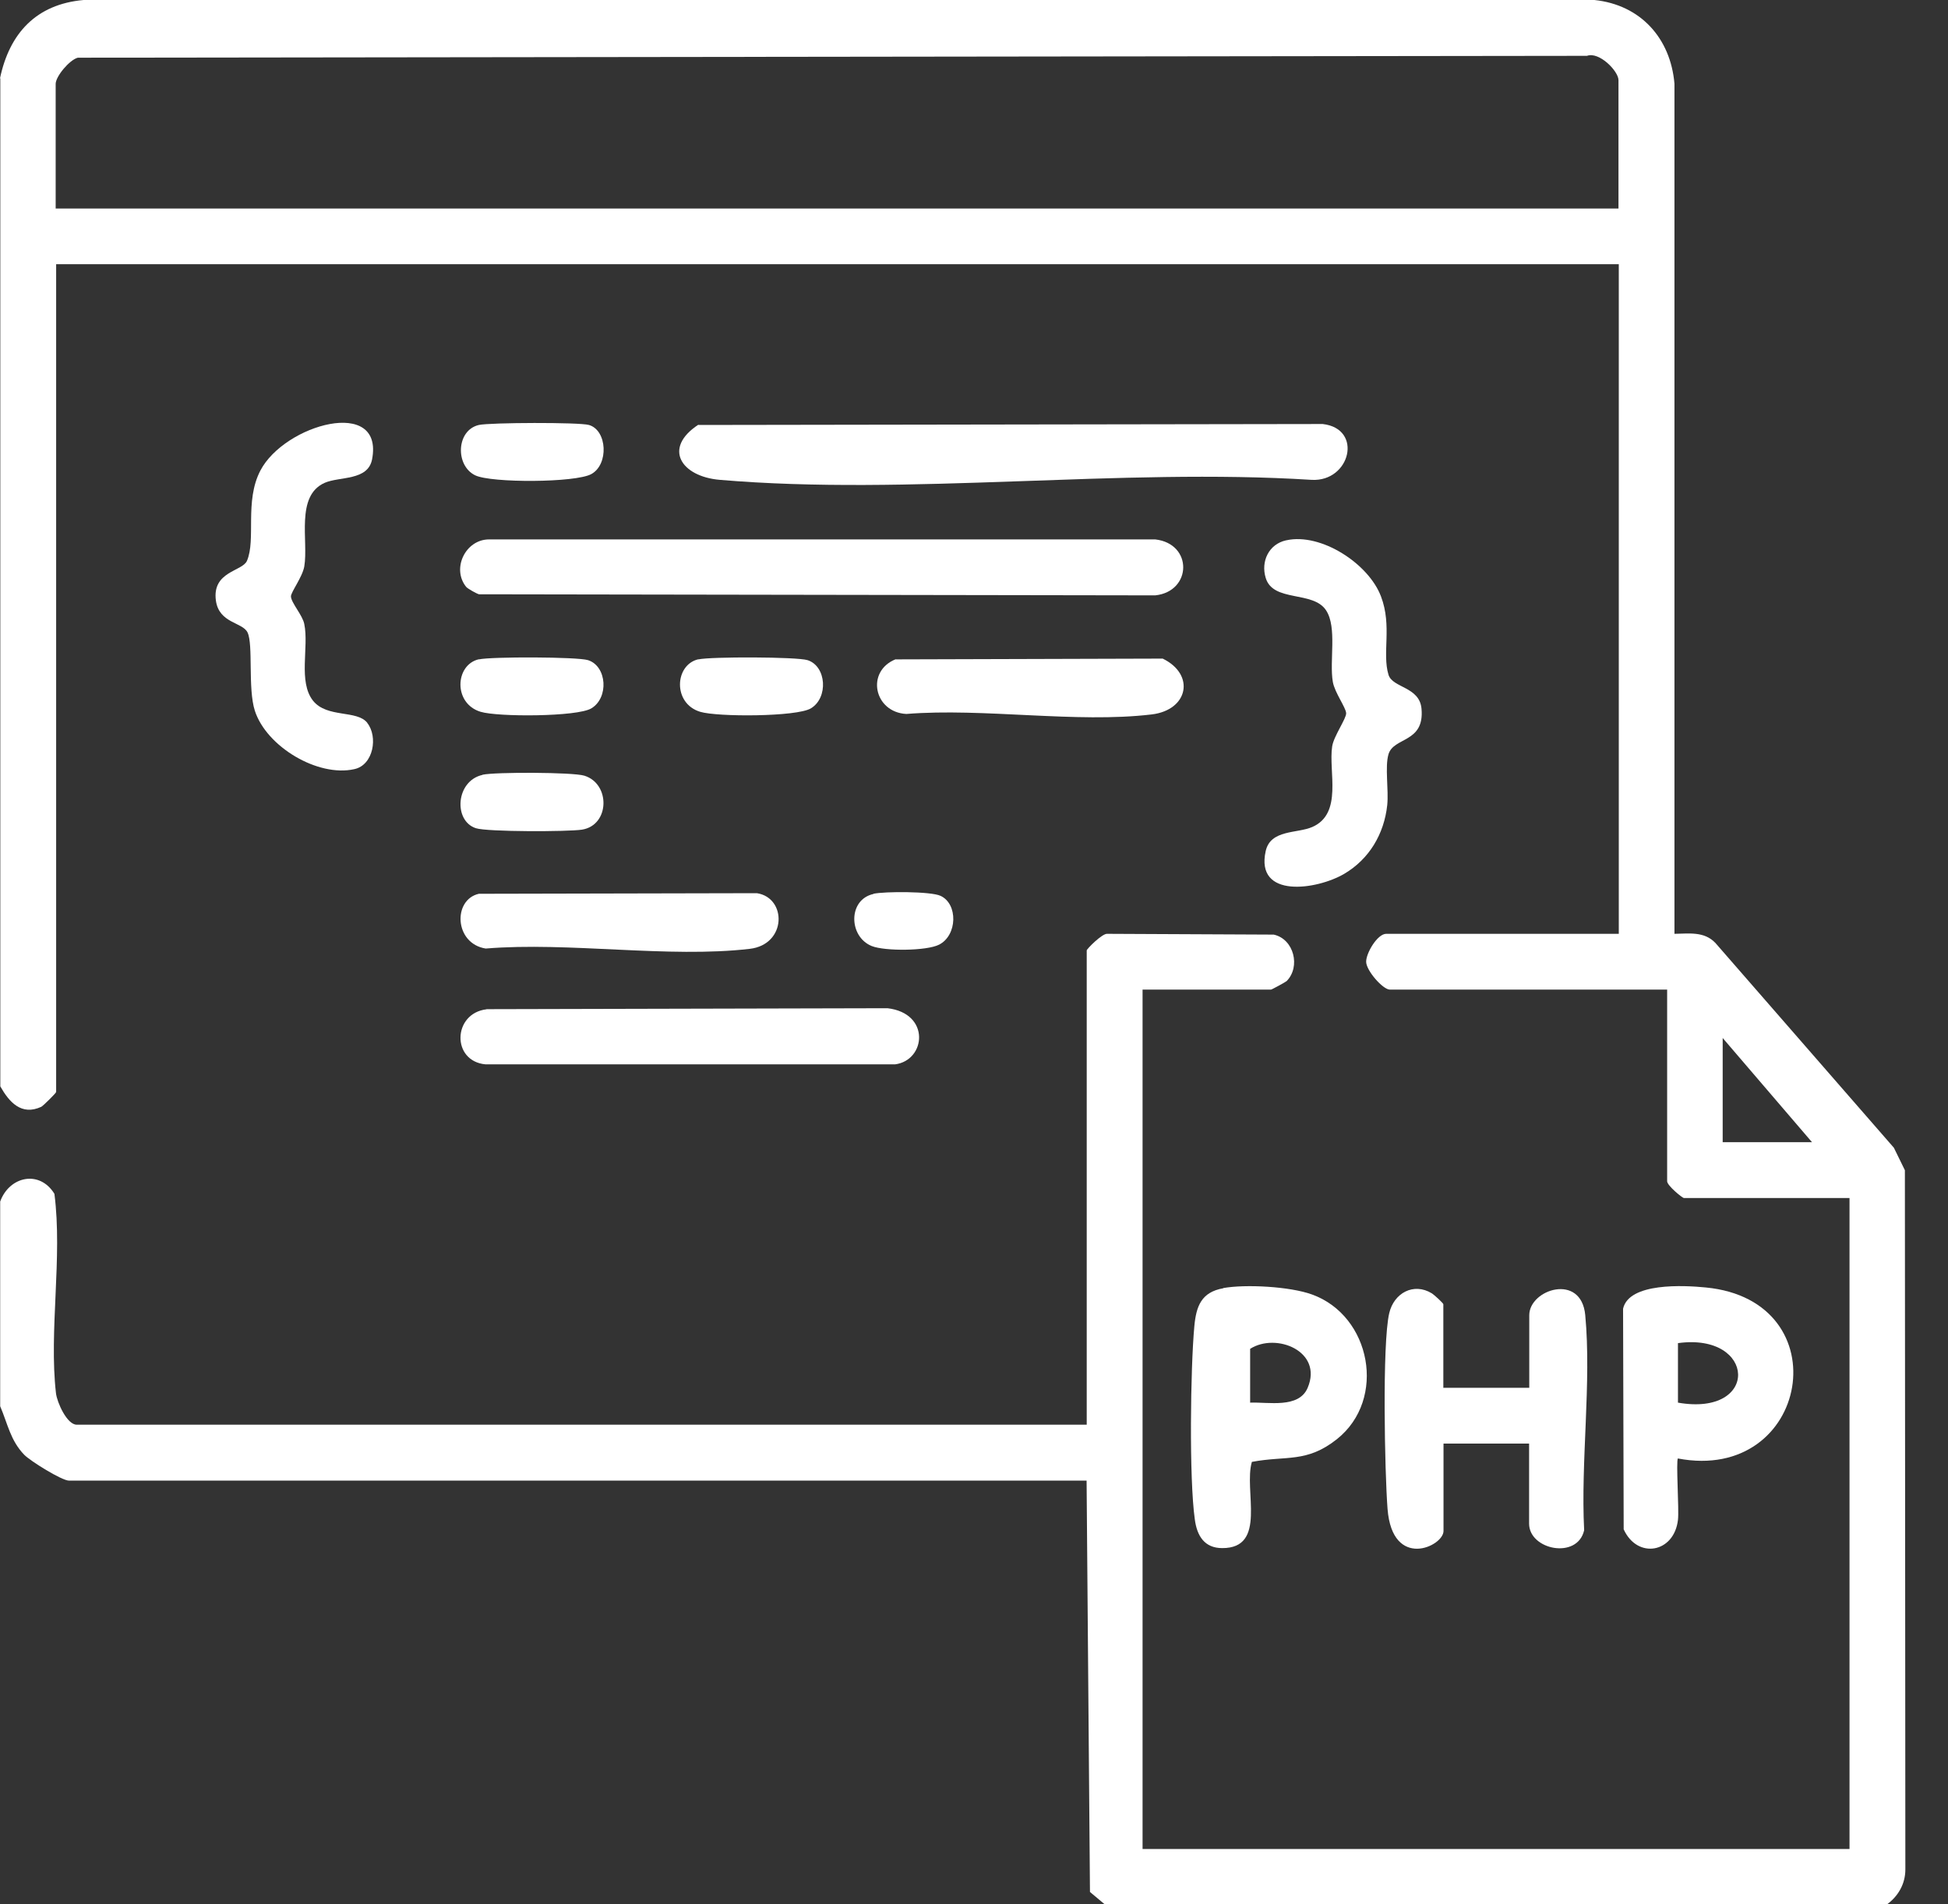
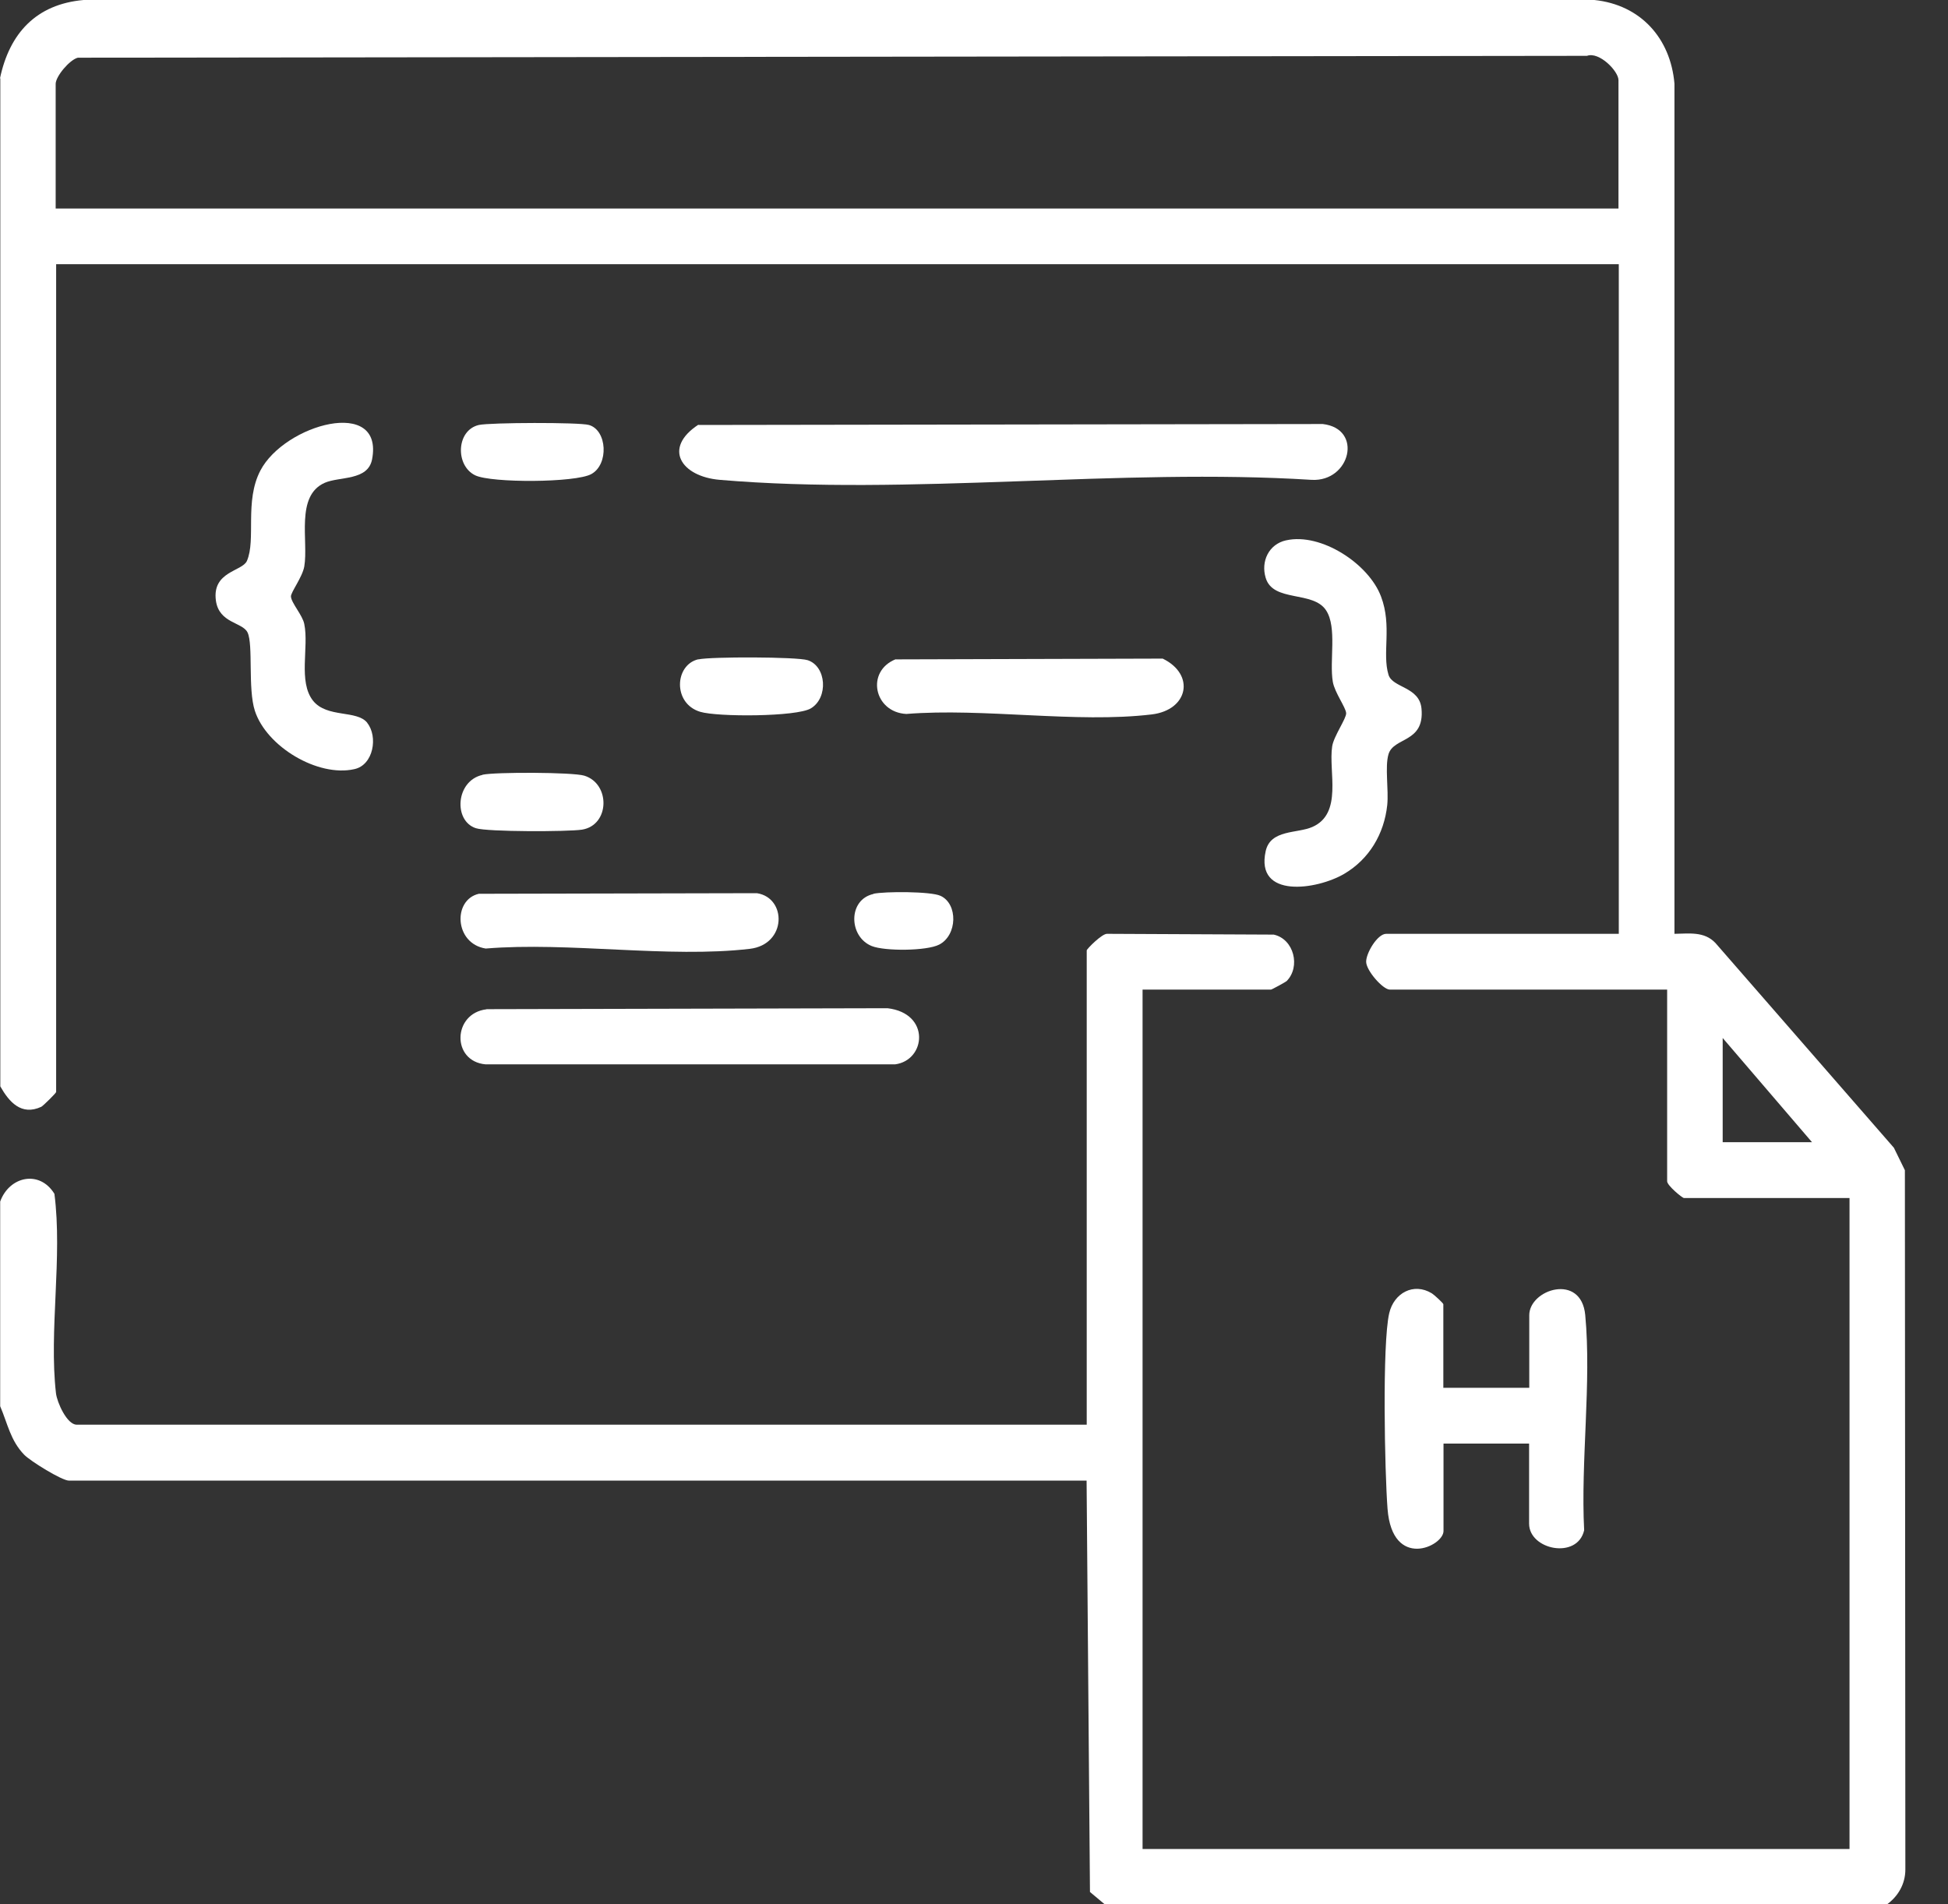
<svg xmlns="http://www.w3.org/2000/svg" width="45" height="44" viewBox="0 0 45 44" fill="none">
  <rect x="0" y="0" width="45" height="44" fill="#333333" stroke="none" />
  <path d="M33.35 32.065H35.327V30.388C35.327 29.79 36.527 29.403 36.62 30.384C36.767 31.946 36.513 33.766 36.595 35.356C36.441 36.037 35.323 35.812 35.323 35.203V33.354H33.346V35.374C33.346 35.729 32.164 36.281 32.053 34.862C31.988 34.02 31.927 31.047 32.092 30.341C32.2 29.876 32.655 29.625 33.077 29.883C33.135 29.919 33.342 30.112 33.342 30.134V32.068L33.35 32.065Z" fill="white" />
-   <path d="M28.256 29.761C28.779 29.668 29.8 29.725 30.305 29.908C31.674 30.399 32.039 32.33 30.886 33.25C30.183 33.809 29.714 33.626 28.919 33.777C28.725 34.436 29.281 35.772 28.235 35.769C27.823 35.769 27.651 35.486 27.601 35.106C27.468 34.167 27.5 31.62 27.59 30.642C27.633 30.18 27.751 29.854 28.26 29.765L28.256 29.761ZM28.879 32.408C29.302 32.391 30.004 32.548 30.208 32.065C30.567 31.219 29.478 30.782 28.879 31.165V32.412V32.408Z" fill="white" />
-   <path d="M38.762 33.694C38.712 33.745 38.791 34.88 38.762 35.117C38.673 35.883 37.824 36.03 37.508 35.335L37.494 30.238C37.63 29.629 38.902 29.697 39.404 29.747C42.538 30.048 41.803 34.278 38.759 33.698L38.762 33.694ZM38.762 32.408C40.657 32.738 40.571 30.786 38.762 31.033V32.408Z" fill="white" />
  <path d="M0 1.809C0.219 0.77 0.835 0.097 1.931 0H36.832C37.896 0.111 38.591 0.881 38.681 1.934V21.576C39.021 21.572 39.368 21.515 39.627 21.787L43.75 26.519L44.004 27.038L44.015 43.194C44.015 43.531 43.846 43.818 43.581 44.008H25.53L25.179 43.714L25.101 34.21H1.594C1.429 34.21 0.702 33.759 0.559 33.612C0.24 33.282 0.176 32.892 0.004 32.491V27.762C0.215 27.178 0.913 27.024 1.257 27.583C1.447 29.052 1.128 30.75 1.293 32.19C1.318 32.405 1.548 32.917 1.77 32.917H25.104V21.959C25.104 21.927 25.462 21.565 25.577 21.576L29.424 21.594C29.894 21.698 30.048 22.339 29.722 22.668C29.7 22.69 29.378 22.865 29.36 22.865H26.394V42.721H42.725V27.68H38.899C38.864 27.68 38.512 27.393 38.512 27.293V22.865H32.107C31.946 22.865 31.563 22.428 31.559 22.224C31.556 22.02 31.821 21.576 32.021 21.576H37.395V6.104H1.297V25.23C1.297 25.255 0.996 25.552 0.953 25.573C0.494 25.785 0.211 25.462 0.007 25.101V1.809H0ZM37.388 4.818V1.852C37.388 1.644 36.943 1.186 36.66 1.29L1.798 1.333C1.605 1.383 1.286 1.766 1.286 1.938V4.818H37.384H37.388ZM41.858 26.39L39.795 23.983V26.39H41.858Z" fill="white" />
-   <path d="M10.768 13.559C10.428 13.136 10.754 12.463 11.298 12.463H26.687C27.561 12.563 27.536 13.666 26.687 13.756L11.065 13.731C11.008 13.716 10.804 13.602 10.768 13.559Z" fill="white" />
  <path d="M16.134 9.819L30.556 9.797C31.495 9.905 31.194 11.137 30.299 11.087C25.878 10.808 20.995 11.46 16.629 11.087C15.737 11.012 15.303 10.356 16.134 9.812V9.819Z" fill="white" />
  <path d="M11.238 23.317L20.502 23.295C21.501 23.413 21.39 24.499 20.677 24.592H11.217C10.425 24.52 10.457 23.413 11.238 23.32V23.317Z" fill="white" />
  <path d="M29.714 12.484C30.516 12.305 31.62 13.025 31.903 13.784C32.161 14.465 31.924 15.092 32.075 15.59C32.168 15.898 32.795 15.862 32.838 16.378C32.909 17.169 32.193 17.026 32.075 17.427C31.989 17.721 32.082 18.248 32.046 18.602C31.974 19.269 31.63 19.849 31.054 20.189C30.42 20.562 28.994 20.77 29.238 19.666C29.349 19.161 29.968 19.261 30.316 19.107C31.025 18.796 30.685 17.828 30.774 17.245C30.81 17.008 31.104 16.6 31.097 16.478C31.09 16.346 30.832 16.002 30.789 15.754C30.706 15.271 30.892 14.497 30.634 14.103C30.334 13.641 29.409 13.924 29.238 13.351C29.123 12.971 29.309 12.573 29.71 12.484H29.714Z" fill="white" />
  <path d="M8.484 16.704C8.734 17.016 8.631 17.675 8.186 17.771C7.344 17.961 6.155 17.252 5.887 16.421C5.722 15.909 5.854 14.895 5.718 14.612C5.6 14.372 5.059 14.404 4.987 13.874C4.898 13.2 5.596 13.204 5.704 12.96C5.919 12.463 5.643 11.585 6.015 10.872C6.574 9.801 8.874 9.163 8.595 10.614C8.498 11.112 7.846 11.005 7.502 11.155C6.818 11.456 7.13 12.502 7.029 13.089C6.986 13.333 6.718 13.684 6.721 13.781C6.728 13.931 6.99 14.214 7.029 14.418C7.14 14.952 6.882 15.751 7.233 16.192C7.556 16.593 8.244 16.399 8.484 16.7V16.704Z" fill="white" />
  <path d="M11.062 20.651L17.485 20.637C18.18 20.744 18.177 21.823 17.32 21.923C15.443 22.142 13.143 21.758 11.22 21.916C10.493 21.801 10.457 20.787 11.062 20.651Z" fill="white" />
  <path d="M20.69 15.235L26.859 15.217C27.618 15.586 27.45 16.407 26.604 16.507C24.867 16.715 22.718 16.353 20.937 16.496C20.189 16.457 19.995 15.511 20.69 15.232V15.235Z" fill="white" />
-   <path d="M11.148 17.9C11.439 17.836 13.233 17.84 13.498 17.922C14.104 18.108 14.089 19.065 13.445 19.169C13.119 19.219 11.259 19.222 10.994 19.136C10.471 18.968 10.525 18.044 11.145 17.904L11.148 17.9Z" fill="white" />
-   <path d="M11.063 15.235C11.342 15.171 13.338 15.174 13.585 15.253C14.022 15.393 14.069 16.123 13.66 16.367C13.331 16.564 11.5 16.568 11.102 16.446C10.465 16.253 10.511 15.357 11.063 15.232V15.235Z" fill="white" />
+   <path d="M11.148 17.9C11.439 17.836 13.233 17.84 13.498 17.922C14.104 18.108 14.089 19.065 13.445 19.169C13.119 19.219 11.259 19.222 10.994 19.136C10.471 18.968 10.525 18.044 11.145 17.904Z" fill="white" />
  <path d="M16.134 15.235C16.414 15.171 18.409 15.174 18.656 15.253C19.093 15.393 19.14 16.123 18.731 16.367C18.402 16.564 16.571 16.568 16.174 16.446C15.536 16.253 15.583 15.357 16.134 15.232V15.235Z" fill="white" />
  <path d="M11.062 9.819C11.316 9.762 13.38 9.754 13.605 9.819C14.028 9.941 14.067 10.732 13.659 10.954C13.293 11.155 11.355 11.162 10.979 10.983C10.514 10.761 10.535 9.941 11.062 9.819Z" fill="white" />
  <path d="M20.175 20.651C20.436 20.594 21.504 20.594 21.726 20.698C22.134 20.884 22.117 21.611 21.694 21.826C21.407 21.973 20.444 21.98 20.139 21.859C19.602 21.644 19.584 20.784 20.179 20.655L20.175 20.651Z" fill="white" />
</svg>